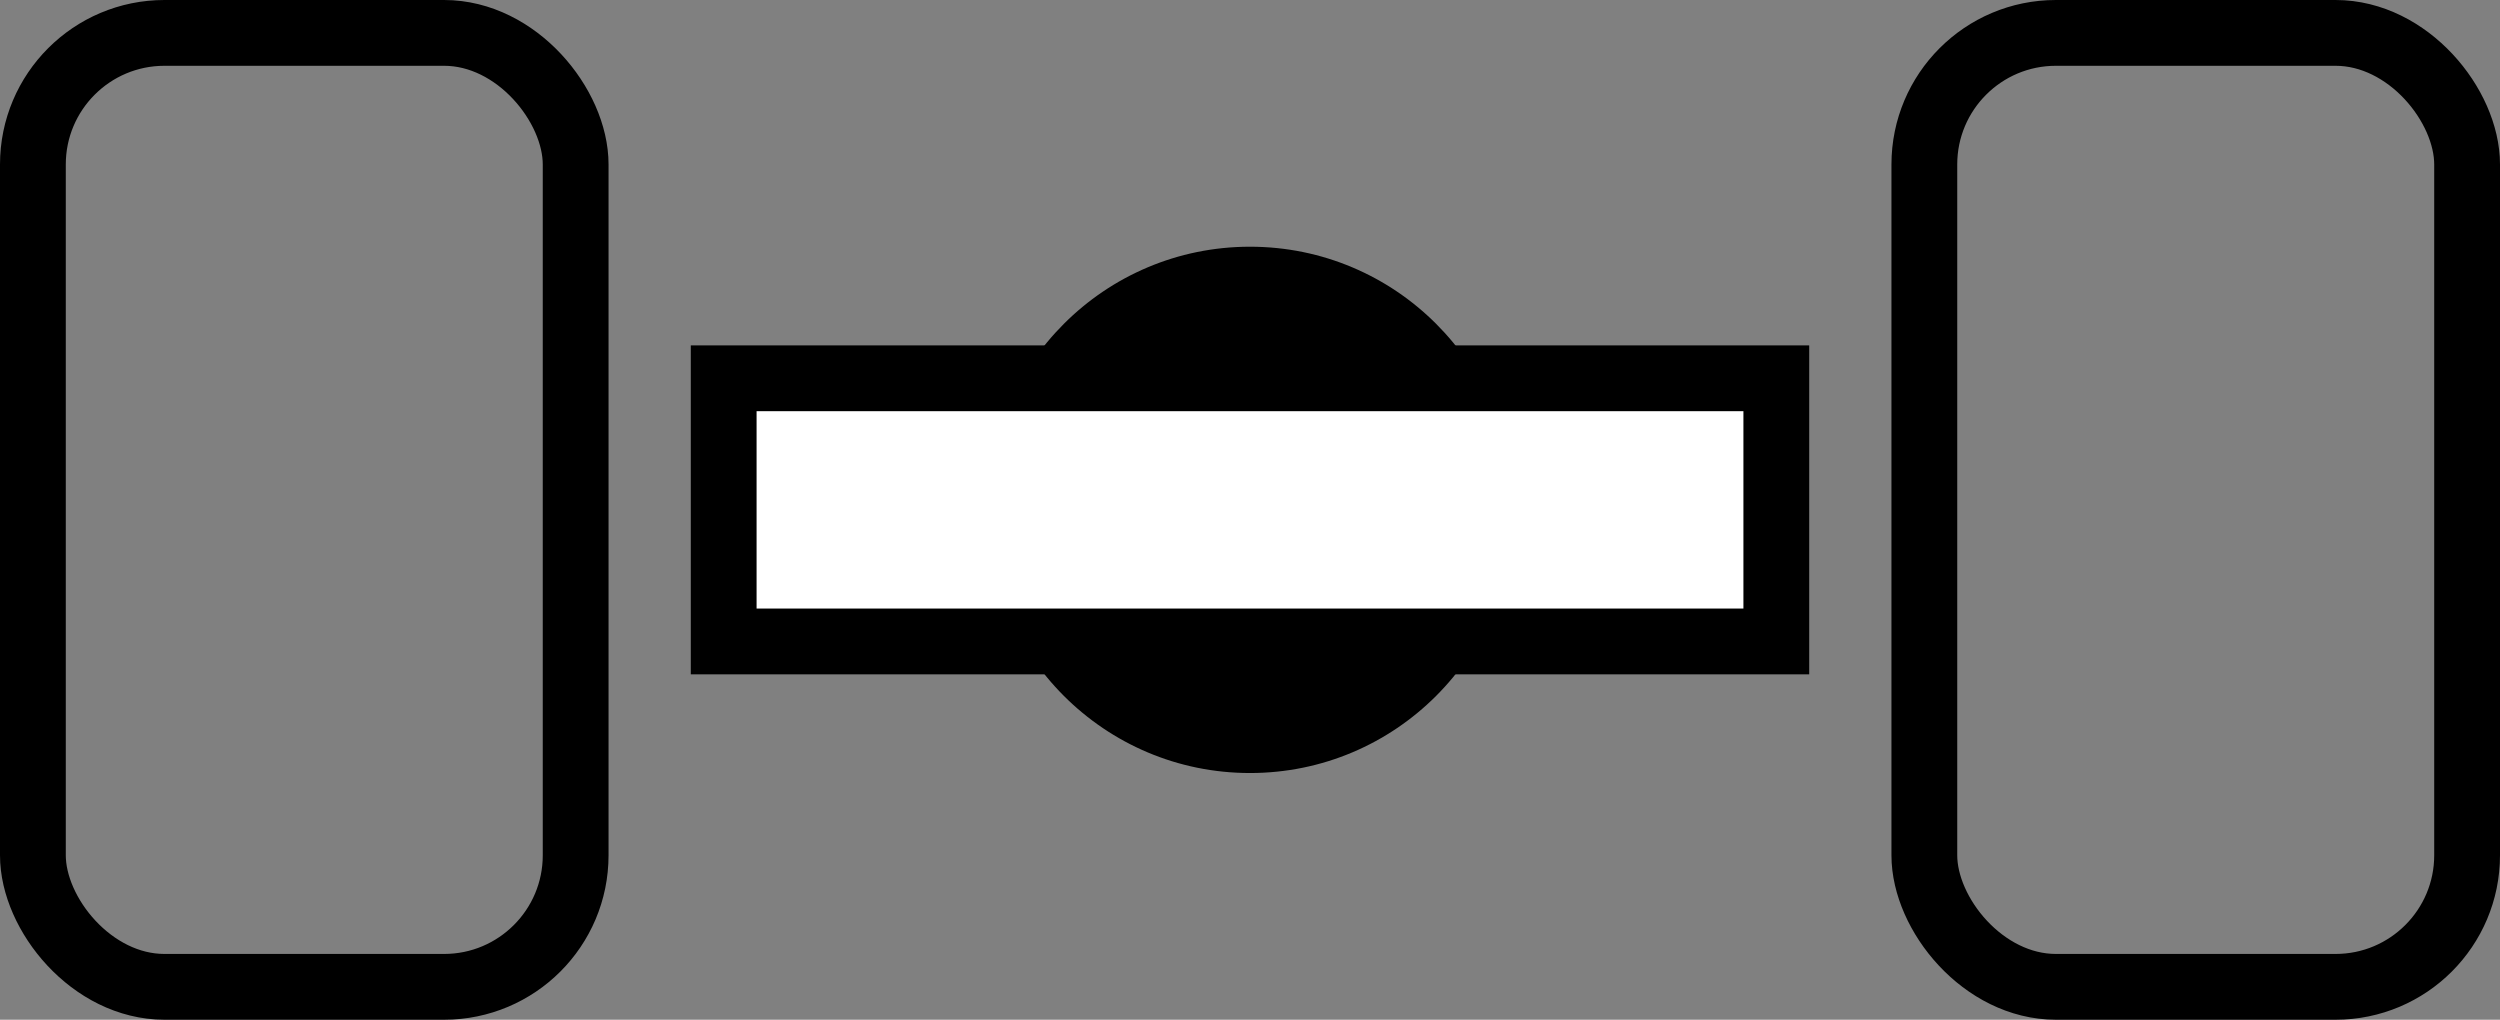
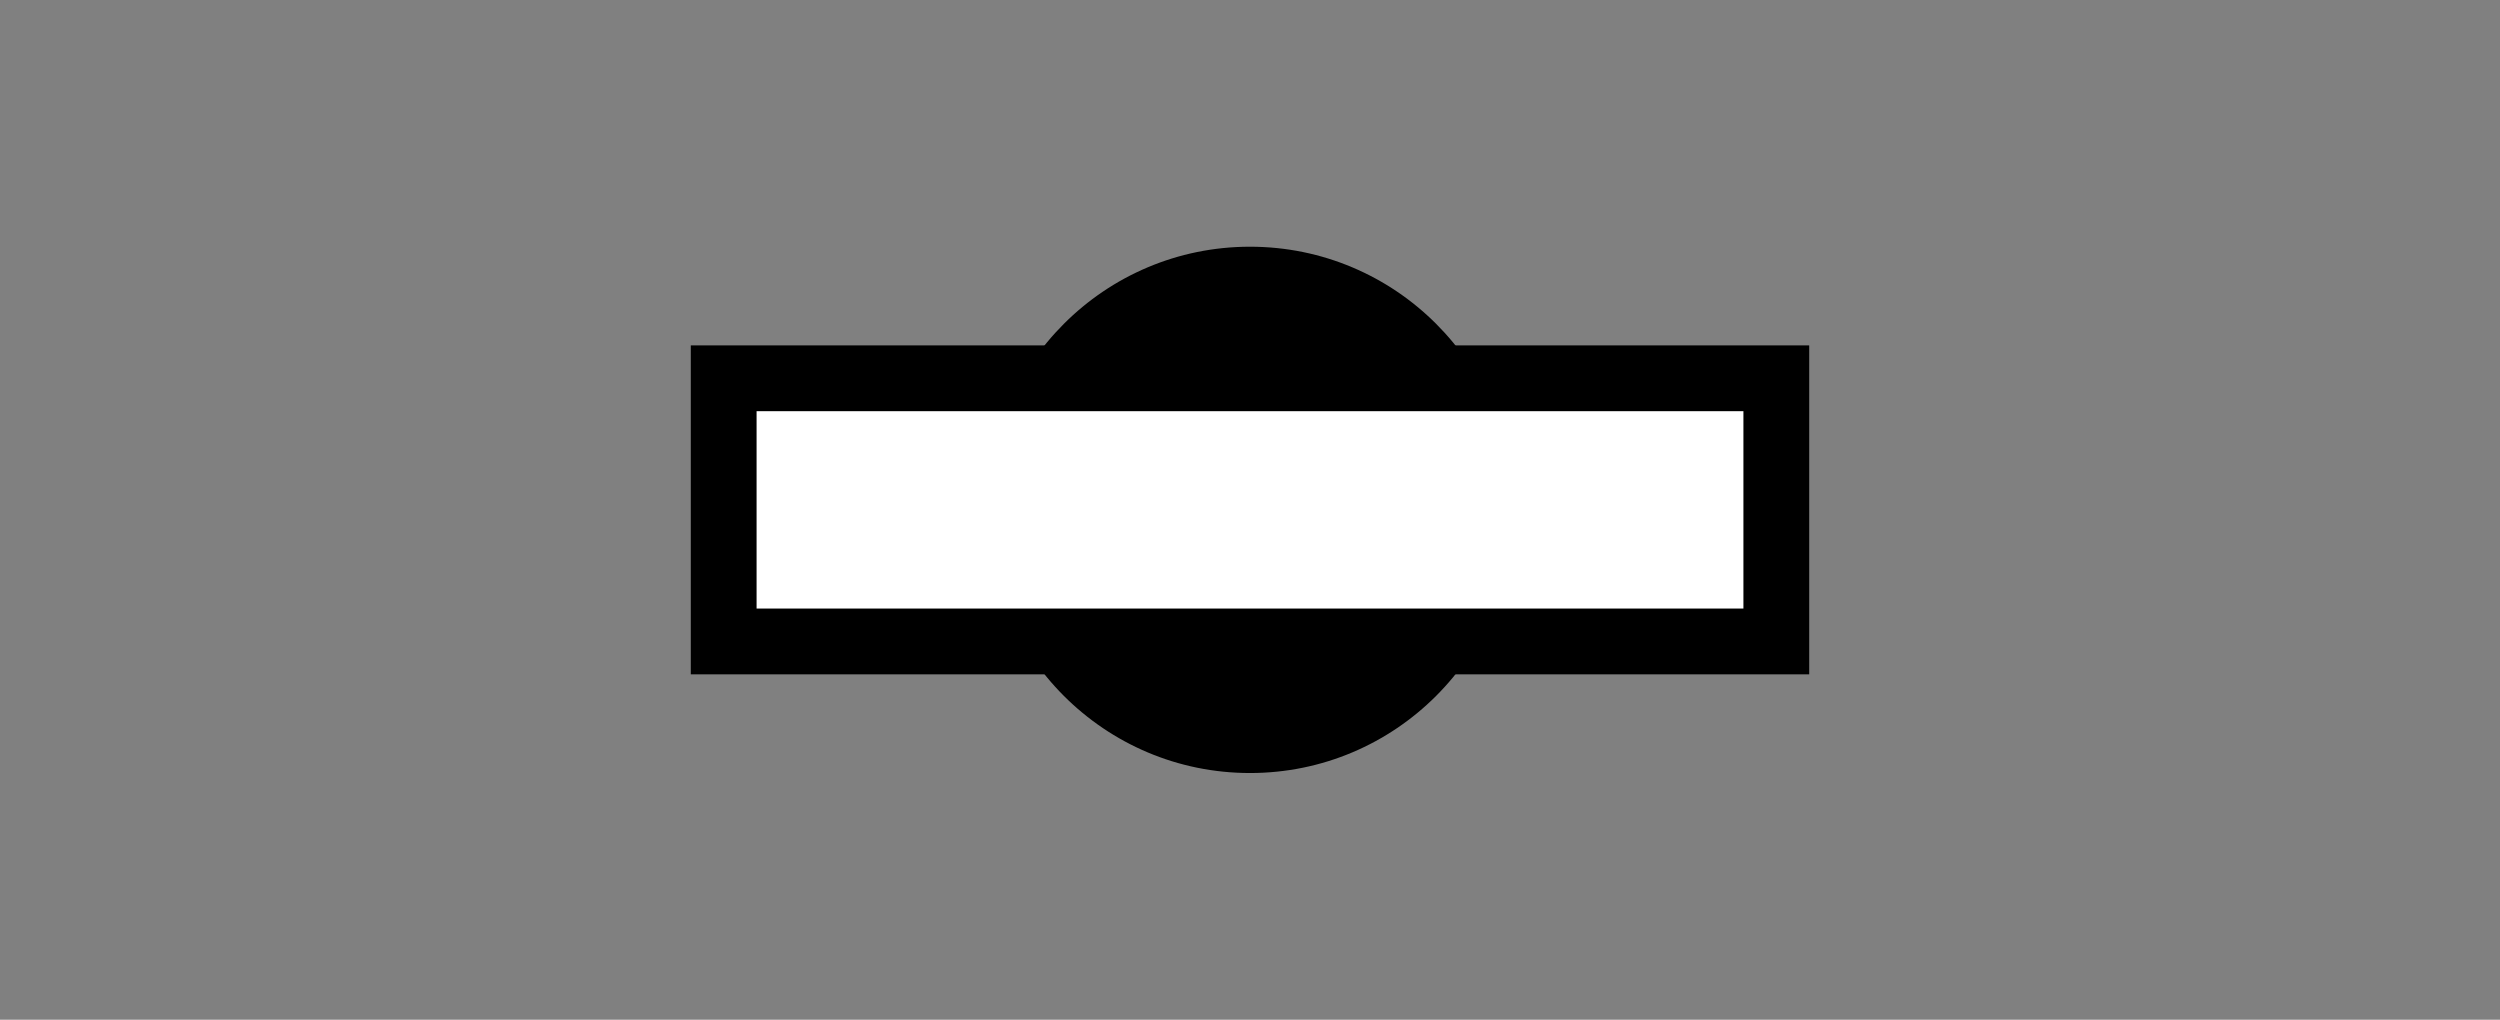
<svg xmlns="http://www.w3.org/2000/svg" width="152" height="62" viewBox="0 0 152 62" fill="none">
  <rect x="0" y="0" width="152" height="62" fill="#808080" stroke="none" />
-   <rect x="2" y="2" width="33" height="58" rx="8" stroke="black" stroke-width="4" />
-   <rect x="117" y="2" width="33" height="58" rx="8" stroke="black" stroke-width="4" />
  <circle cx="76" cy="31" r="16" fill="black" />
  <rect x="44" y="23" width="64" height="16" fill="white" stroke="black" stroke-width="4" />
</svg>